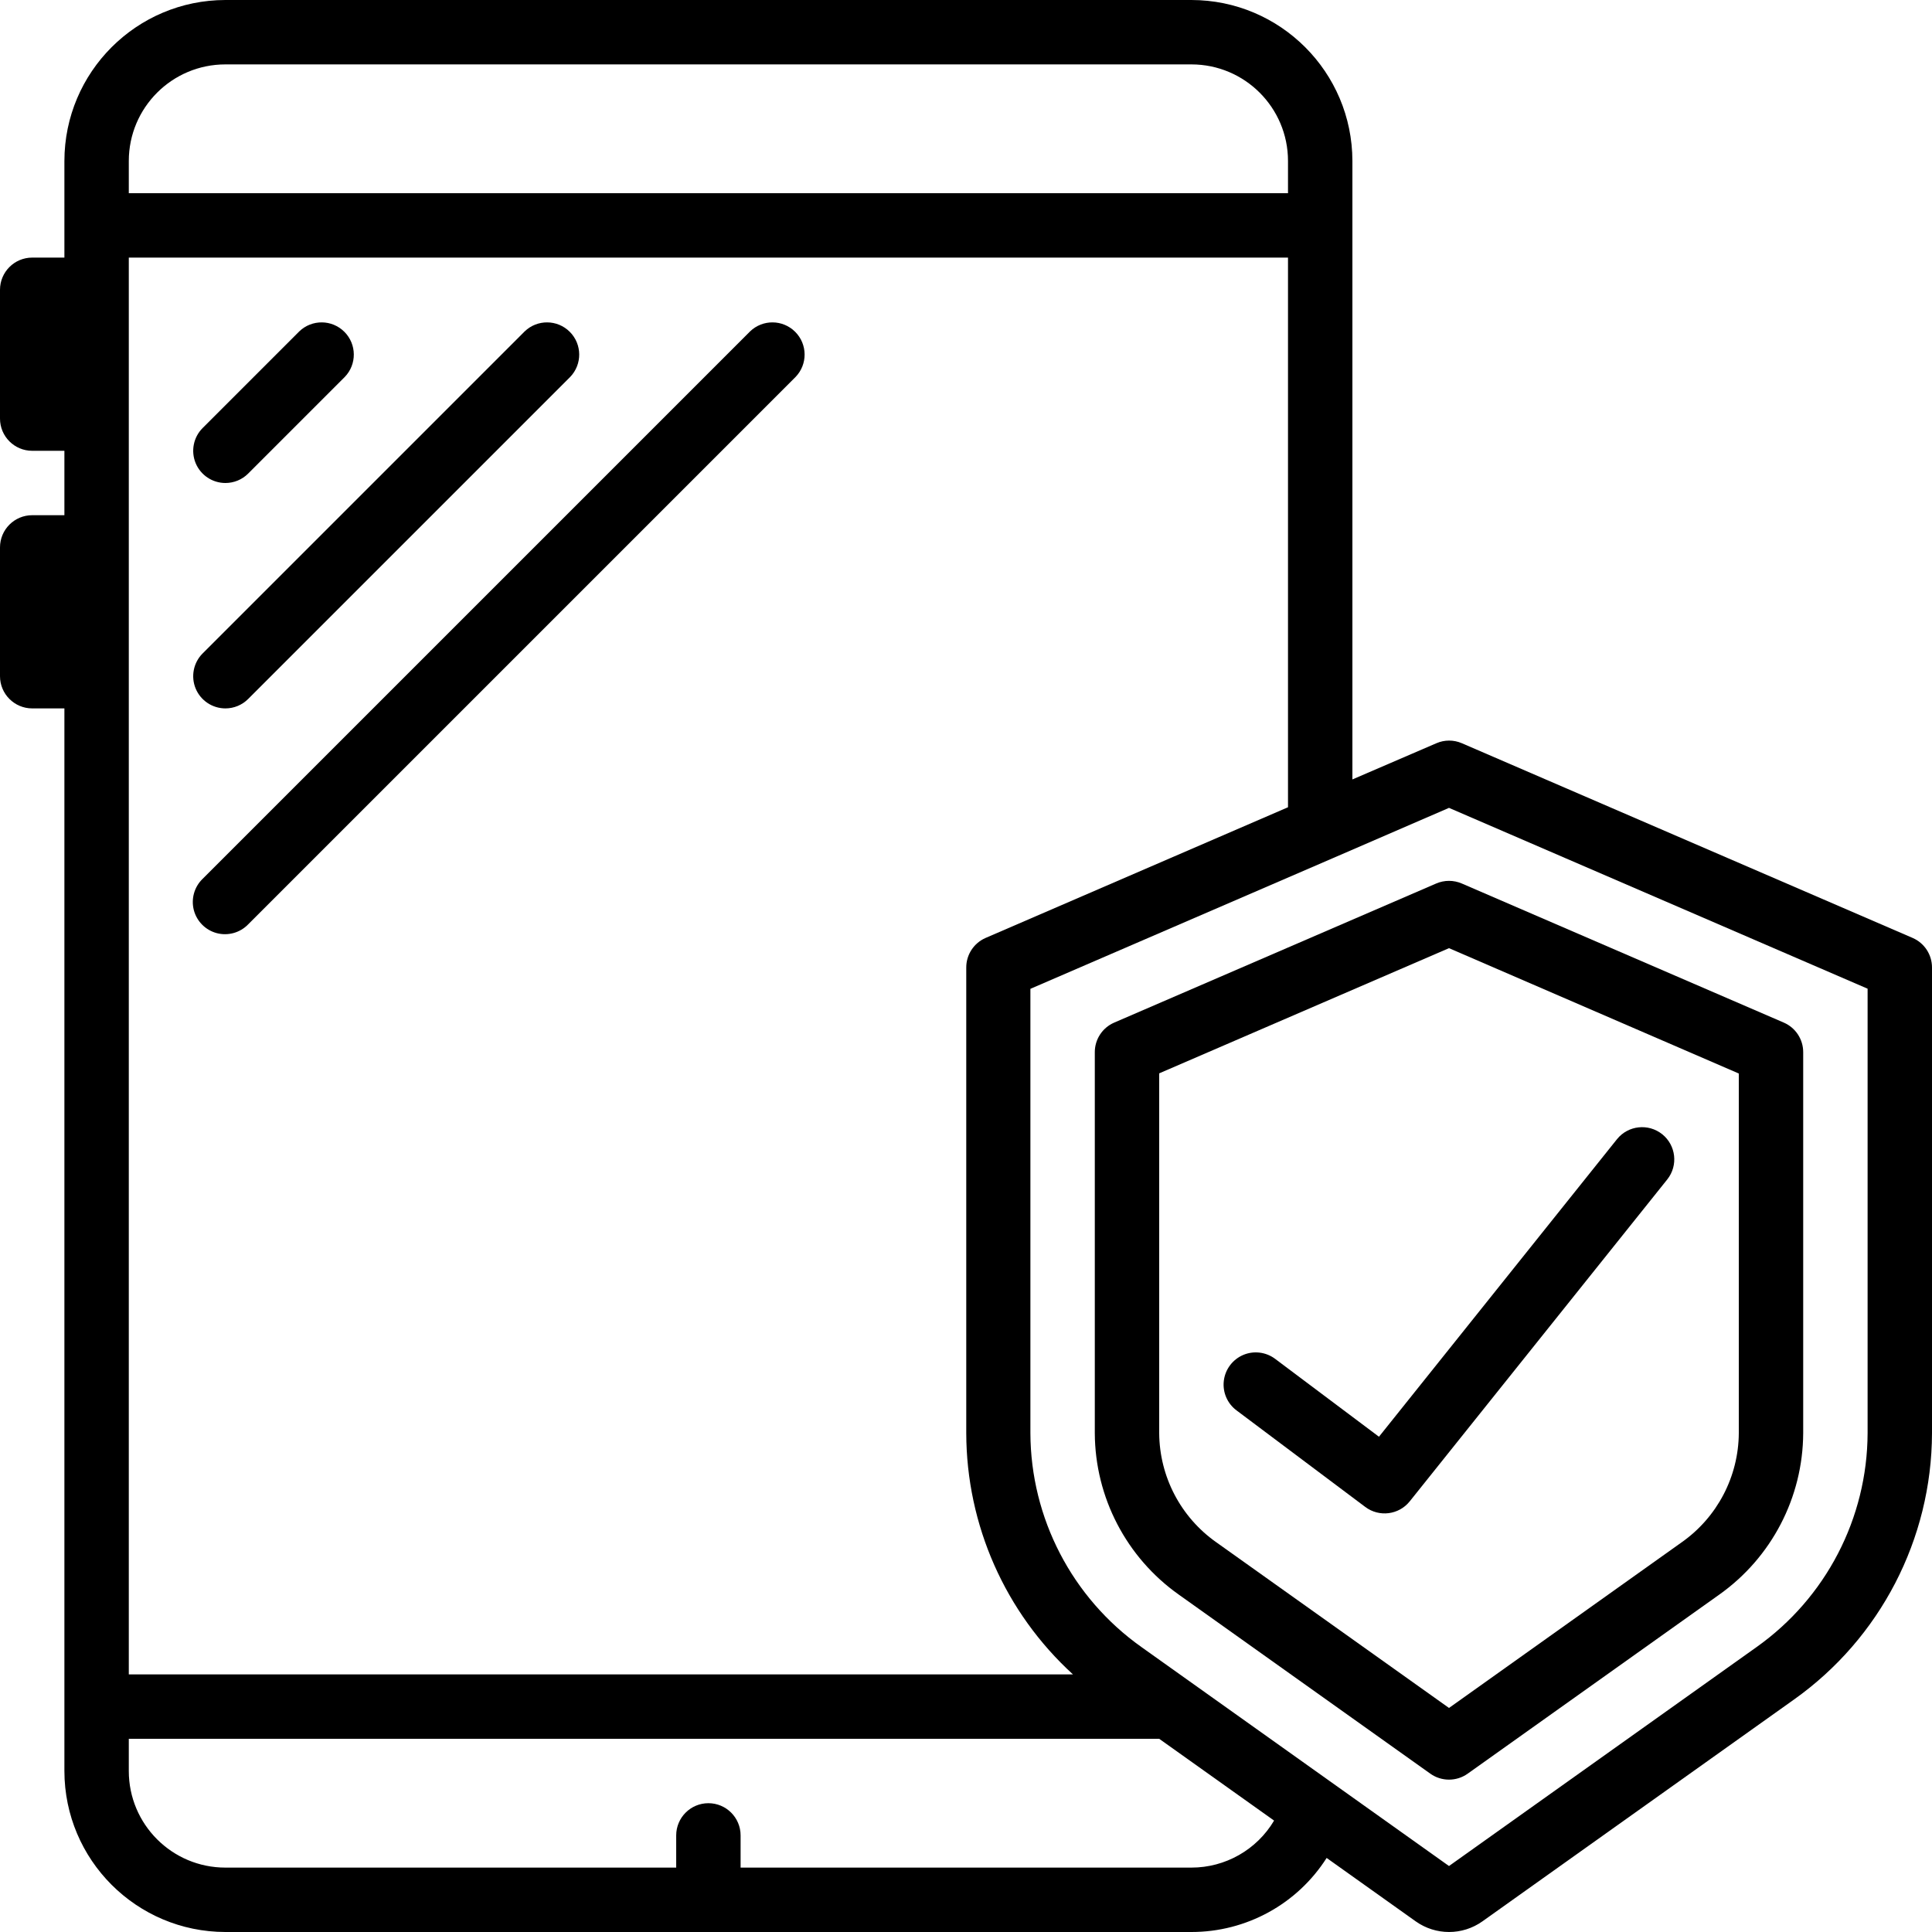
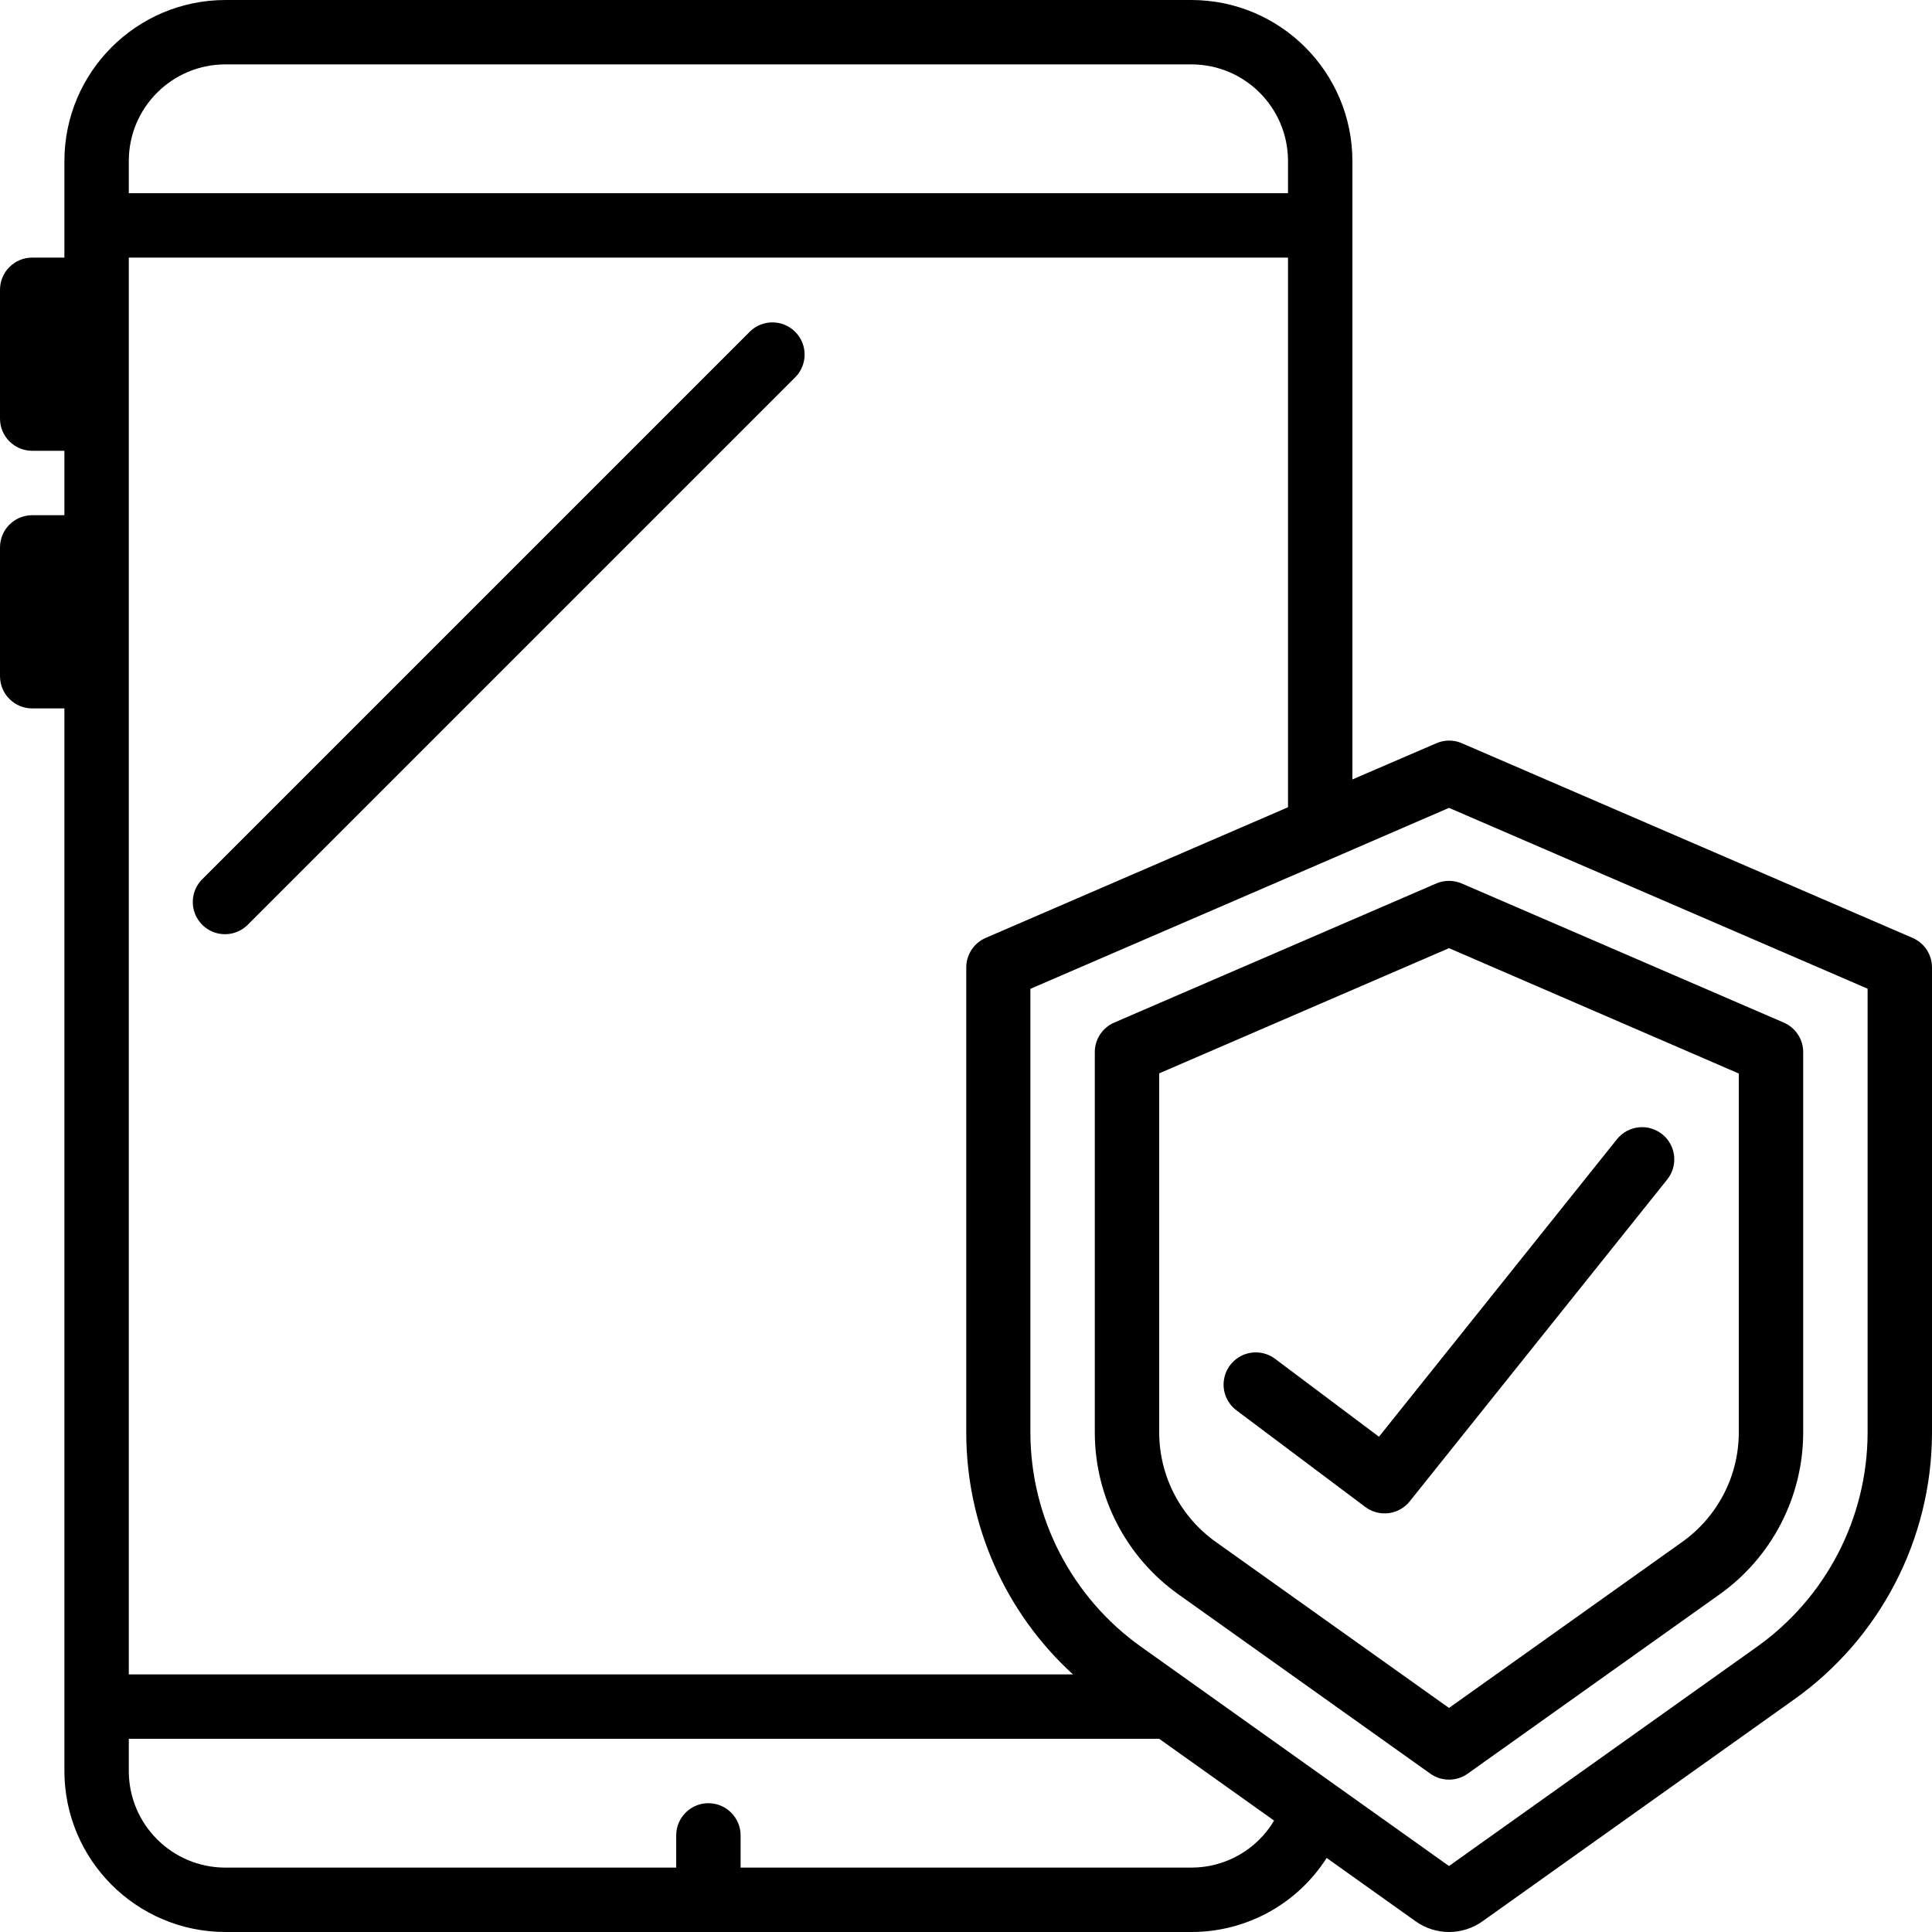
<svg xmlns="http://www.w3.org/2000/svg" width="512" height="512" viewBox="0 0 60 60" version="1.1">
  <title>014 - Device Cover</title>
  <desc>Created with Sketch.</desc>
  <defs />
  <g id="Page-1" stroke="none" stroke-width="1" fill="none" fill-rule="evenodd">
    <g id="014---Device-Cover" fill="#000000" fill-rule="nonzero">
      <path d="M59.4,29.129 L45.4,23.082 C45.147,22.972 44.861,22.972 44.608,23.082 L42,24.206 L42,5 C41.997,2.24 39.76,0.003 37,0 L7,0 C4.24,0.003 2.003,2.24 2,5 L2,8 L1,8 C0.448,8 6.76353751e-17,8.448 0,9 L0,13 C6.76353751e-17,13.552 0.448,14 1,14 L2,14 L2,16 L1,16 C0.448,16 6.76353751e-17,16.448 0,17 L0,21 C6.76353751e-17,21.552 0.448,22 1,22 L2,22 L2,55 C2.003,57.76 4.24,59.997 7,60 L37,60 C38.701,60.002 40.286,59.135 41.2,57.7 L43.967,59.67 C44.587,60.11 45.417,60.11 46.037,59.67 L55.712,52.782 C58.393,50.879 59.99,47.797 60,44.509 L60,30.047 C60.001,29.649 59.765,29.288 59.4,29.129 Z M30.608,29.129 C30.243,29.288 30.007,29.649 30.008,30.047 L30.008,44.509 C30.014,47.36 31.216,50.078 33.322,52 L4,52 L4,8 L40,8 L40,25.07 L30.608,29.129 Z M7,2 L37,2 C38.657,2 40,3.343 40,5 L40,6 L4,6 L4,5 C4,3.343 5.343,2 7,2 Z M37,58 L23,58 L23,57 C23,56.448 22.552,56 22,56 C21.448,56 21,56.448 21,57 L21,58 L7,58 C5.343,58 4,56.657 4,55 L4,54 L36,54 L39.568,56.54 C39.03,57.446 38.054,58.001 37,58 Z M58,44.509 C57.99,47.15 56.706,49.624 54.551,51.152 L45,57.951 L35.449,51.151 C33.295,49.624 32.01,47.15 32,44.509 L32,30.709 L41.377,26.658 L41.4,26.648 L45,25.089 L58,30.705 L58,44.509 Z" id="Shape" />
      <path d="M44.6,27.439 L34.6,31.759 C34.235,31.918 33.999,32.279 34,32.677 L34,44.509 C34.009,46.503 34.981,48.37 36.608,49.522 L44.42,55.083 C44.767,55.33 45.233,55.33 45.58,55.083 L53.392,49.523 C55.019,48.37 55.99,46.503 56,44.509 L56,32.677 C56.001,32.279 55.765,31.918 55.4,31.759 L45.4,27.439 C45.145,27.328 44.855,27.328 44.6,27.439 Z M54,33.339 L54,44.509 C53.991,45.857 53.332,47.117 52.231,47.894 L45,53.042 L37.769,47.894 C36.668,47.117 36.009,45.857 36,44.509 L36,33.334 L45,29.446 L54,33.339 Z" id="Shape" />
      <path d="M39.6,42.2 C39.314,41.986 38.936,41.94 38.607,42.08 C38.279,42.221 38.05,42.526 38.007,42.88 C37.964,43.235 38.114,43.586 38.4,43.8 L42.4,46.8 C42.832,47.124 43.443,47.047 43.781,46.625 L51.781,36.625 C52.122,36.193 52.05,35.568 51.621,35.224 C51.191,34.881 50.565,34.949 50.219,35.376 L42.825,44.619 L39.6,42.2 Z" id="Shape" />
-       <path d="M7,15 C7.265,15 7.52,14.895 7.707,14.707 L10.707,11.707 C11.086,11.315 11.081,10.691 10.695,10.305 C10.309,9.919 9.685,9.914 9.293,10.293 L6.293,13.293 C6.007,13.579 5.922,14.009 6.076,14.383 C6.231,14.756 6.596,15 7,15 Z" id="Shape" />
-       <path d="M7,22 C7.265,22 7.52,21.895 7.707,21.707 L17.707,11.707 C18.086,11.315 18.081,10.691 17.695,10.305 C17.309,9.919 16.685,9.914 16.293,10.293 L6.293,20.293 C6.007,20.579 5.922,21.009 6.076,21.383 C6.231,21.756 6.596,22 7,22 Z" id="Shape" />
      <path d="M23.293,10.293 L6.293,27.293 C6.033,27.544 5.929,27.916 6.02,28.266 C6.112,28.615 6.385,28.888 6.734,28.98 C7.084,29.071 7.456,28.967 7.707,28.707 L24.707,11.707 C25.086,11.315 25.081,10.691 24.695,10.305 C24.309,9.919 23.685,9.914 23.293,10.293 Z" id="Shape" />
    </g>
  </g>
</svg>